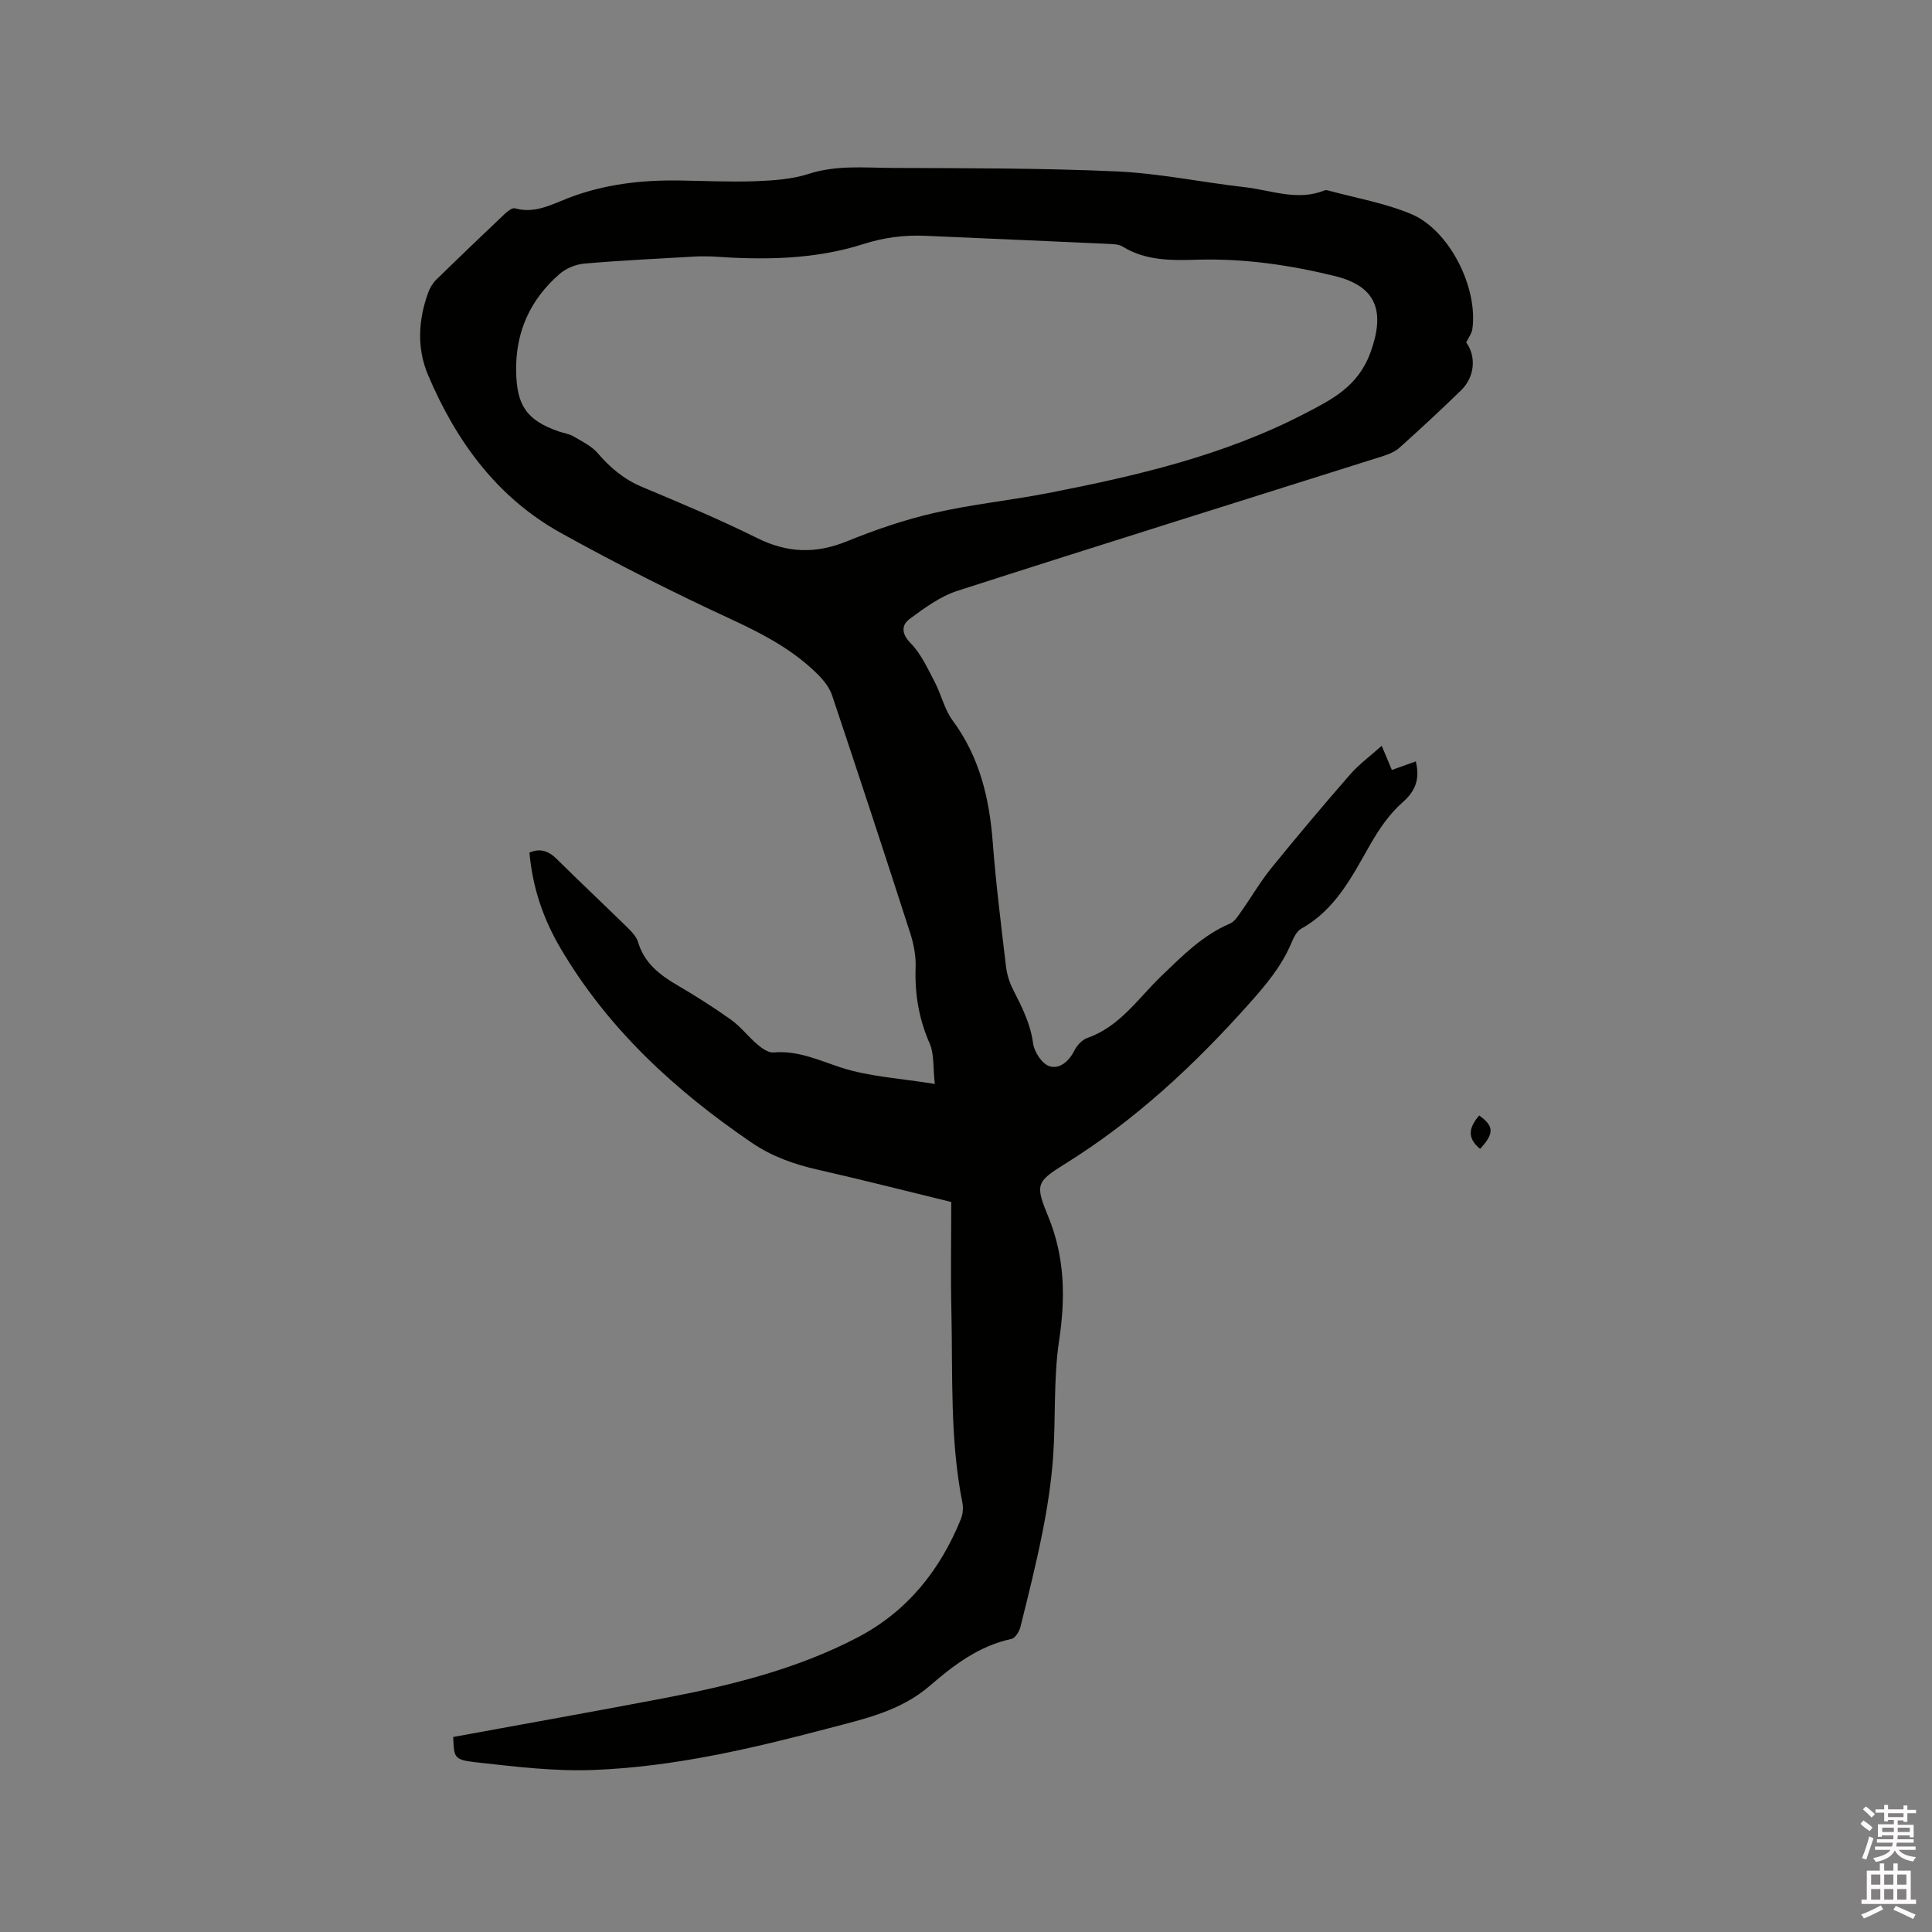
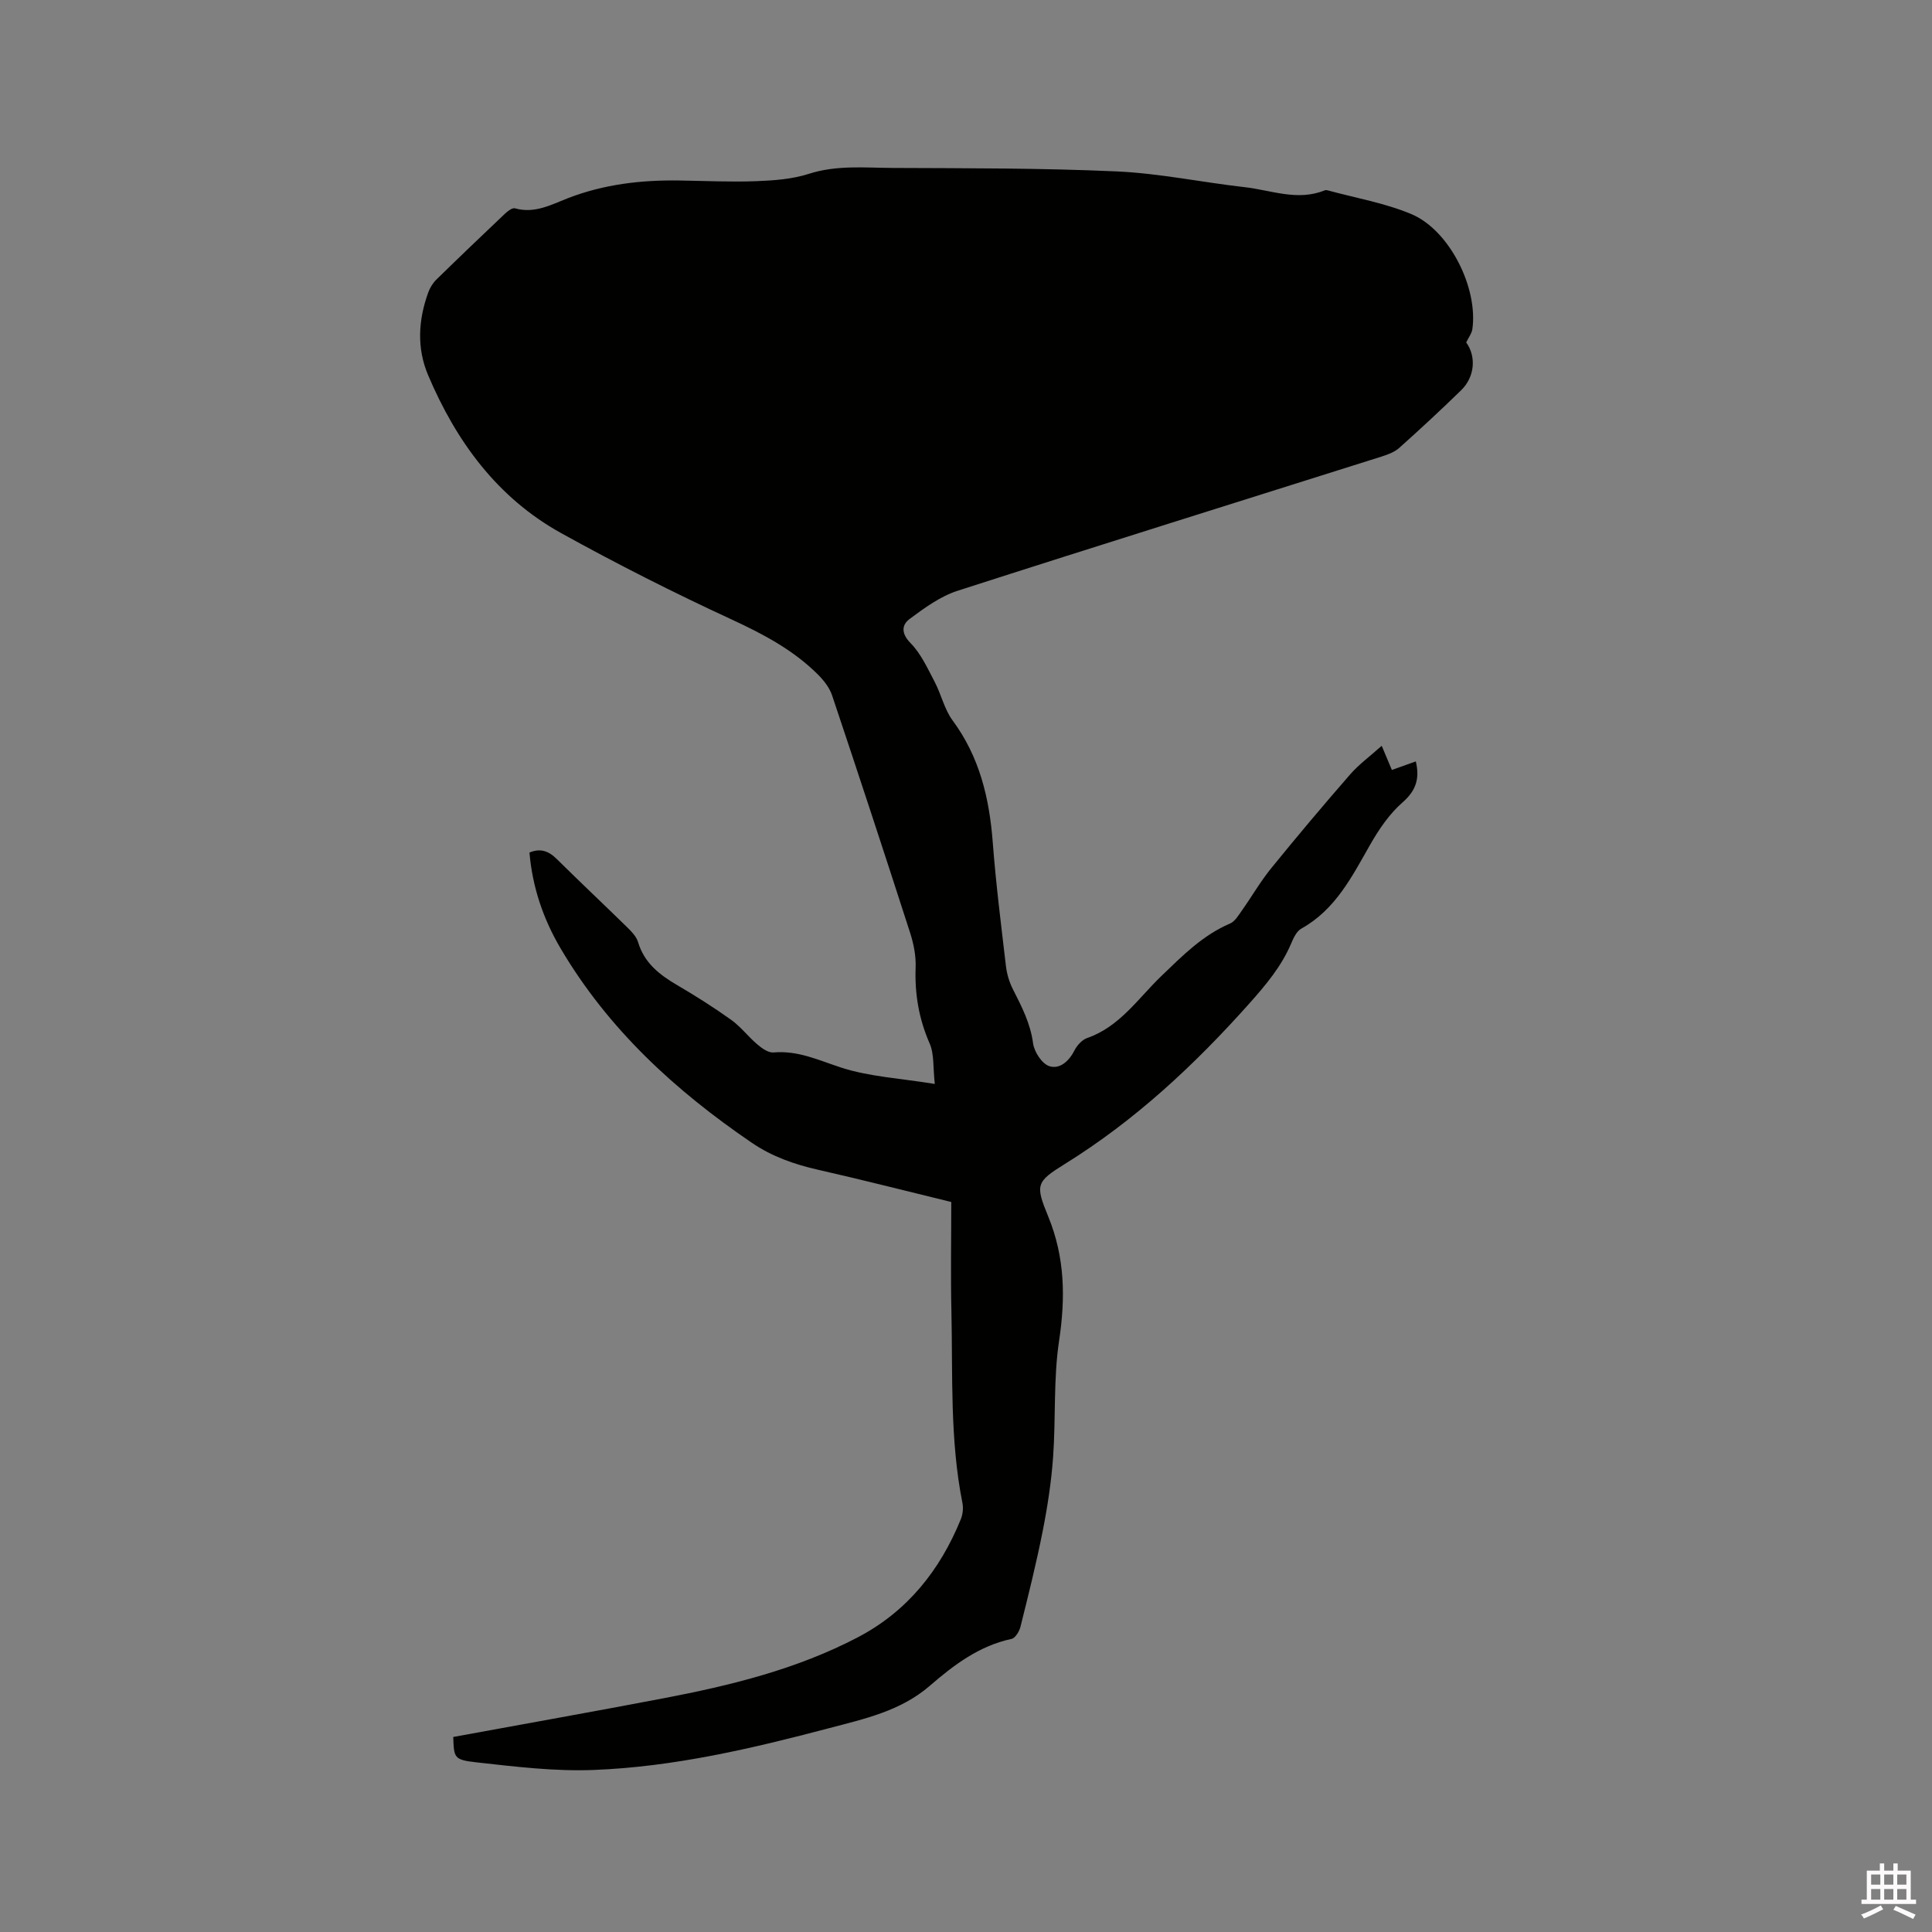
<svg xmlns="http://www.w3.org/2000/svg" enable-background="new 0 0 400 400" viewBox="0 0 400 400">
  <rect x="0" y="0" width="400" height="400" fill="#808080" stroke="none" />
-   <path d="m385.2 377.6.6-.7c.6.4 1.3.9 1.9 1.5l-.6.7c-.8-.5-1.4-1-1.9-1.5zm.3 7.1c.6-1.4 1.1-2.9 1.5-4.5.3.1.6.3.9.4-.5 1.4-1 2.9-1.5 4.4zm.2-10.1.6-.6c.7.5 1.3 1.1 1.9 1.6l-.7.7c-.6-.6-1.2-1.2-1.8-1.7zm8.4-.8h.8v.9h1.8v.7h-1.8v1.8h-.8v-.3h-1.2v.9h3.3v2.6h-.8v-.4h-2.5c0 .3 0 .6-.1.8h3.4v.7h-3.5c0 .3-.1.6-.1.8h4v.7h-3.5c.7.9 1.9 1.3 3.6 1.5-.2.2-.4.5-.6.9-1.9-.3-3.2-1.1-3.8-2.3-.5 1.1-1.8 2-3.9 2.4-.2-.3-.4-.5-.6-.8 1.9-.4 3.1-.9 3.6-1.7h-3.2v-.7h3.5c.1-.2.1-.5.2-.8h-3.3v-.7h3.4c0-.2 0-.5 0-.8h-2.4v.3h-.8v-2.6h3.3v-.9h-1.2v.3h-.8v-1.8h-1.8v-.7h1.8v-.9h.8v.9h3.2zm-4.4 5.5h2.4c0-.3 0-.6 0-.9h-2.4zm1.2-3.1h3.2v-.8h-3.2zm4.4 2.2h-2.4v.9h2.5v-.9z" fill="#fcfafa" />
  <path d="m389.2 385.8h.9v1.5h1.9v-1.5h.9v1.5h2.7v6h1.1v.9h-11.3v-.9h1.1v-6h2.7zm.2 8.7.5.8c-1.2.6-2.5 1.3-4 1.9-.2-.3-.3-.6-.6-.8 1.6-.6 3-1.3 4.1-1.9zm-2-4.3h1.9v-2.1h-1.9zm0 3.1h1.9v-2.2h-1.9zm2.7-3.1h1.9v-2.1h-1.9zm0 3.1h1.9v-2.2h-1.9zm2.4 1.3c1.4.6 2.7 1.2 4.1 1.8l-.5.9c-1.5-.7-2.8-1.4-4.1-1.9zm2.2-6.5h-1.9v2.1h1.9zm-1.9 5.2h1.9v-2.2h-1.9z" fill="#fcfafa" />
  <g fill="#010100">
-     <path d="m303.56 70.9c2.08 2.84 1.84 7.09-1.06 9.91-4.18 4.07-8.46 8.04-12.8 11.92-.97.87-2.36 1.38-3.64 1.79-29.27 9.25-58.57 18.38-87.79 27.79-3.58 1.15-6.86 3.55-9.93 5.83-1.68 1.25-1.79 3 .2 5.03 2.14 2.18 3.49 5.19 4.95 7.96 1.38 2.61 2.02 5.7 3.73 8.02 5.59 7.56 7.62 16.1 8.32 25.26.65 8.56 1.73 17.08 2.73 25.61.19 1.64.7 3.34 1.45 4.81 1.82 3.58 3.62 7.06 4.17 11.19.24 1.76 1.82 4.2 3.34 4.71 2.1.71 4.06-.95 5.2-3.21.54-1.07 1.59-2.24 2.66-2.61 6.75-2.34 10.57-8.24 15.34-12.82 4.39-4.21 8.53-8.44 14.23-10.88 1.02-.43 1.74-1.69 2.45-2.68 2.05-2.9 3.84-6.01 6.07-8.76 5.33-6.57 10.78-13.04 16.34-19.42 1.81-2.08 4.1-3.75 6.55-5.94.89 2.13 1.45 3.46 2.1 5 1.69-.6 3.32-1.19 4.96-1.77.83 3.51.08 6.01-2.73 8.47-2.72 2.38-4.9 5.57-6.71 8.75-3.79 6.64-7.19 13.47-14.28 17.41-.97.54-1.61 1.94-2.09 3.07-2.02 4.76-5.24 8.58-8.65 12.41-11.34 12.72-23.65 24.21-38.22 33.25-5.98 3.71-6.11 4.31-3.42 10.88 3.46 8.45 3.58 16.81 2.24 25.73-1.19 7.91-.66 16.08-1.24 24.1-.37 5.14-1.16 10.27-2.16 15.33-1.31 6.64-2.96 13.22-4.6 19.79-.24.95-1.08 2.33-1.85 2.49-6.7 1.43-11.97 5.42-16.91 9.7-6.07 5.25-13.55 6.85-20.86 8.78-15.99 4.22-32.14 8.01-48.72 8.65-8.08.32-16.25-.68-24.33-1.58-4.65-.52-4.61-.96-4.76-5.25 14.53-2.67 28.98-5.23 43.38-7.98 13.96-2.66 27.76-6.03 40.45-12.69 10.18-5.35 16.97-13.86 21.26-24.42.41-1.01.54-2.3.33-3.36-2.61-13.1-1.99-26.39-2.28-39.62-.17-7.51-.03-15.03-.03-22.69-9.5-2.31-18.5-4.62-27.56-6.67-4.91-1.11-9.53-2.73-13.72-5.58-15.86-10.8-29.75-23.54-39.59-40.23-3.58-6.07-5.85-12.66-6.46-19.87 2.27-.95 3.98-.32 5.66 1.35 4.82 4.77 9.77 9.42 14.62 14.17.89.87 1.87 1.9 2.21 3.04 1.29 4.3 4.41 6.73 8.06 8.87 3.84 2.25 7.61 4.63 11.23 7.22 2 1.44 3.54 3.51 5.44 5.11.93.79 2.26 1.73 3.32 1.63 5.06-.45 9.35 1.62 13.99 3.13 5.82 1.89 12.14 2.21 19.39 3.39-.39-3.44-.1-6.19-1.07-8.39-2.23-5.09-3.1-10.24-2.9-15.75.09-2.36-.4-4.85-1.13-7.12-5.29-16.42-10.68-32.82-16.16-49.18-.54-1.6-1.72-3.11-2.94-4.33-5.09-5.07-11.25-8.33-17.77-11.35-12-5.54-23.83-11.52-35.4-17.93-13.23-7.33-21.74-19.01-27.54-32.71-2.37-5.59-2.03-11.42.03-17.1.35-.96.93-1.93 1.65-2.64 4.7-4.6 9.45-9.14 14.22-13.66.57-.54 1.54-1.29 2.09-1.13 4.06 1.16 7.53-.77 10.99-2.11 7.46-2.88 15.16-3.77 23.06-3.65 5.3.08 10.61.34 15.9.14 3.66-.14 7.45-.41 10.89-1.52 5.76-1.85 11.56-1.25 17.34-1.22 15.48.07 30.97.02 46.42.72 8.85.4 17.63 2.26 26.47 3.26 5.49.62 10.95 2.95 16.57.66.18-.07.43-.06.62 0 5.79 1.58 11.82 2.61 17.31 4.91 7.92 3.32 13.88 15.31 12.64 23.87-.14.87-.77 1.67-1.27 2.71zm-156.27-17.81c-1.06 0-2.12-.05-3.18.01-7.7.45-15.42.81-23.1 1.47-1.78.15-3.8.97-5.14 2.14-6.05 5.27-9.13 11.91-9.01 20.1.1 7.05 2.1 10.19 8.83 12.52 1 .35 2.11.48 3.01 1 1.77 1.04 3.76 1.99 5.05 3.49 2.59 3.04 5.46 5.43 9.2 7 8 3.36 16.03 6.71 23.79 10.57 6.26 3.12 12.15 3.31 18.61.68 5.85-2.38 11.91-4.46 18.06-5.87 7.73-1.78 15.67-2.58 23.46-4.09 18.32-3.56 36.47-7.77 53.2-16.45 5.71-2.96 11.15-5.64 13.71-12.79 3-8.34 1.28-13.58-7.39-15.71-9.39-2.31-18.88-3.68-28.59-3.39-5.29.16-10.61.23-15.4-2.73-.75-.46-1.82-.49-2.76-.54-12.69-.58-25.39-1.13-38.09-1.68-4.36-.19-8.53.35-12.77 1.7-10.24 3.28-20.86 3.33-31.49 2.57z" />
-     <path d="m306.44 237.86c-2.96-2.4-2.13-4.64-.19-6.91 3.08 2.2 3.15 3.7.19 6.91z" />
+     <path d="m303.56 70.9c2.08 2.84 1.84 7.09-1.06 9.91-4.18 4.07-8.46 8.04-12.8 11.92-.97.87-2.36 1.38-3.64 1.79-29.27 9.25-58.57 18.38-87.79 27.79-3.58 1.15-6.86 3.55-9.93 5.83-1.68 1.25-1.79 3 .2 5.03 2.14 2.18 3.49 5.19 4.95 7.96 1.38 2.61 2.02 5.7 3.73 8.02 5.59 7.56 7.62 16.1 8.32 25.26.65 8.56 1.73 17.08 2.73 25.61.19 1.64.7 3.34 1.45 4.81 1.82 3.58 3.62 7.06 4.17 11.19.24 1.76 1.82 4.2 3.34 4.71 2.1.71 4.06-.95 5.2-3.21.54-1.07 1.59-2.24 2.66-2.61 6.75-2.34 10.57-8.24 15.34-12.82 4.39-4.21 8.53-8.44 14.23-10.88 1.02-.43 1.74-1.69 2.45-2.68 2.05-2.9 3.84-6.01 6.07-8.76 5.33-6.57 10.78-13.04 16.34-19.42 1.81-2.08 4.1-3.75 6.55-5.94.89 2.13 1.45 3.46 2.1 5 1.69-.6 3.32-1.19 4.96-1.77.83 3.51.08 6.01-2.73 8.47-2.72 2.38-4.9 5.57-6.71 8.75-3.79 6.64-7.19 13.47-14.28 17.41-.97.54-1.61 1.94-2.09 3.07-2.02 4.76-5.24 8.58-8.65 12.41-11.34 12.72-23.65 24.21-38.22 33.25-5.98 3.71-6.11 4.31-3.42 10.88 3.46 8.45 3.58 16.81 2.24 25.73-1.19 7.91-.66 16.08-1.24 24.1-.37 5.14-1.16 10.27-2.16 15.33-1.31 6.64-2.96 13.22-4.6 19.79-.24.95-1.08 2.33-1.85 2.49-6.7 1.43-11.97 5.42-16.91 9.7-6.07 5.25-13.55 6.85-20.86 8.78-15.99 4.22-32.14 8.01-48.72 8.65-8.08.32-16.25-.68-24.33-1.58-4.65-.52-4.61-.96-4.76-5.25 14.53-2.67 28.98-5.23 43.38-7.98 13.96-2.66 27.76-6.03 40.45-12.69 10.18-5.35 16.97-13.86 21.26-24.42.41-1.01.54-2.3.33-3.36-2.61-13.1-1.99-26.39-2.28-39.62-.17-7.51-.03-15.03-.03-22.69-9.5-2.31-18.5-4.62-27.56-6.67-4.91-1.11-9.53-2.73-13.72-5.58-15.86-10.8-29.75-23.54-39.59-40.23-3.58-6.07-5.85-12.66-6.46-19.87 2.27-.95 3.98-.32 5.66 1.35 4.82 4.77 9.77 9.42 14.62 14.17.89.87 1.87 1.9 2.21 3.04 1.29 4.3 4.41 6.73 8.06 8.87 3.84 2.25 7.61 4.63 11.23 7.22 2 1.44 3.54 3.51 5.44 5.11.93.79 2.26 1.73 3.32 1.63 5.06-.45 9.35 1.62 13.99 3.13 5.82 1.89 12.14 2.21 19.39 3.39-.39-3.44-.1-6.19-1.07-8.39-2.23-5.09-3.1-10.24-2.9-15.75.09-2.36-.4-4.85-1.13-7.12-5.29-16.42-10.68-32.82-16.16-49.18-.54-1.6-1.72-3.11-2.94-4.33-5.09-5.07-11.25-8.33-17.77-11.35-12-5.54-23.83-11.52-35.4-17.93-13.23-7.33-21.74-19.01-27.54-32.71-2.37-5.59-2.03-11.42.03-17.1.35-.96.93-1.93 1.65-2.64 4.7-4.6 9.45-9.14 14.22-13.66.57-.54 1.54-1.29 2.09-1.13 4.06 1.16 7.53-.77 10.99-2.11 7.46-2.88 15.16-3.77 23.06-3.65 5.3.08 10.61.34 15.9.14 3.66-.14 7.45-.41 10.89-1.52 5.76-1.85 11.56-1.25 17.34-1.22 15.48.07 30.97.02 46.42.72 8.85.4 17.63 2.26 26.47 3.26 5.49.62 10.95 2.95 16.57.66.18-.07.43-.06.62 0 5.79 1.58 11.82 2.61 17.31 4.91 7.92 3.32 13.88 15.31 12.64 23.87-.14.87-.77 1.67-1.27 2.71zm-156.27-17.81z" />
  </g>
</svg>